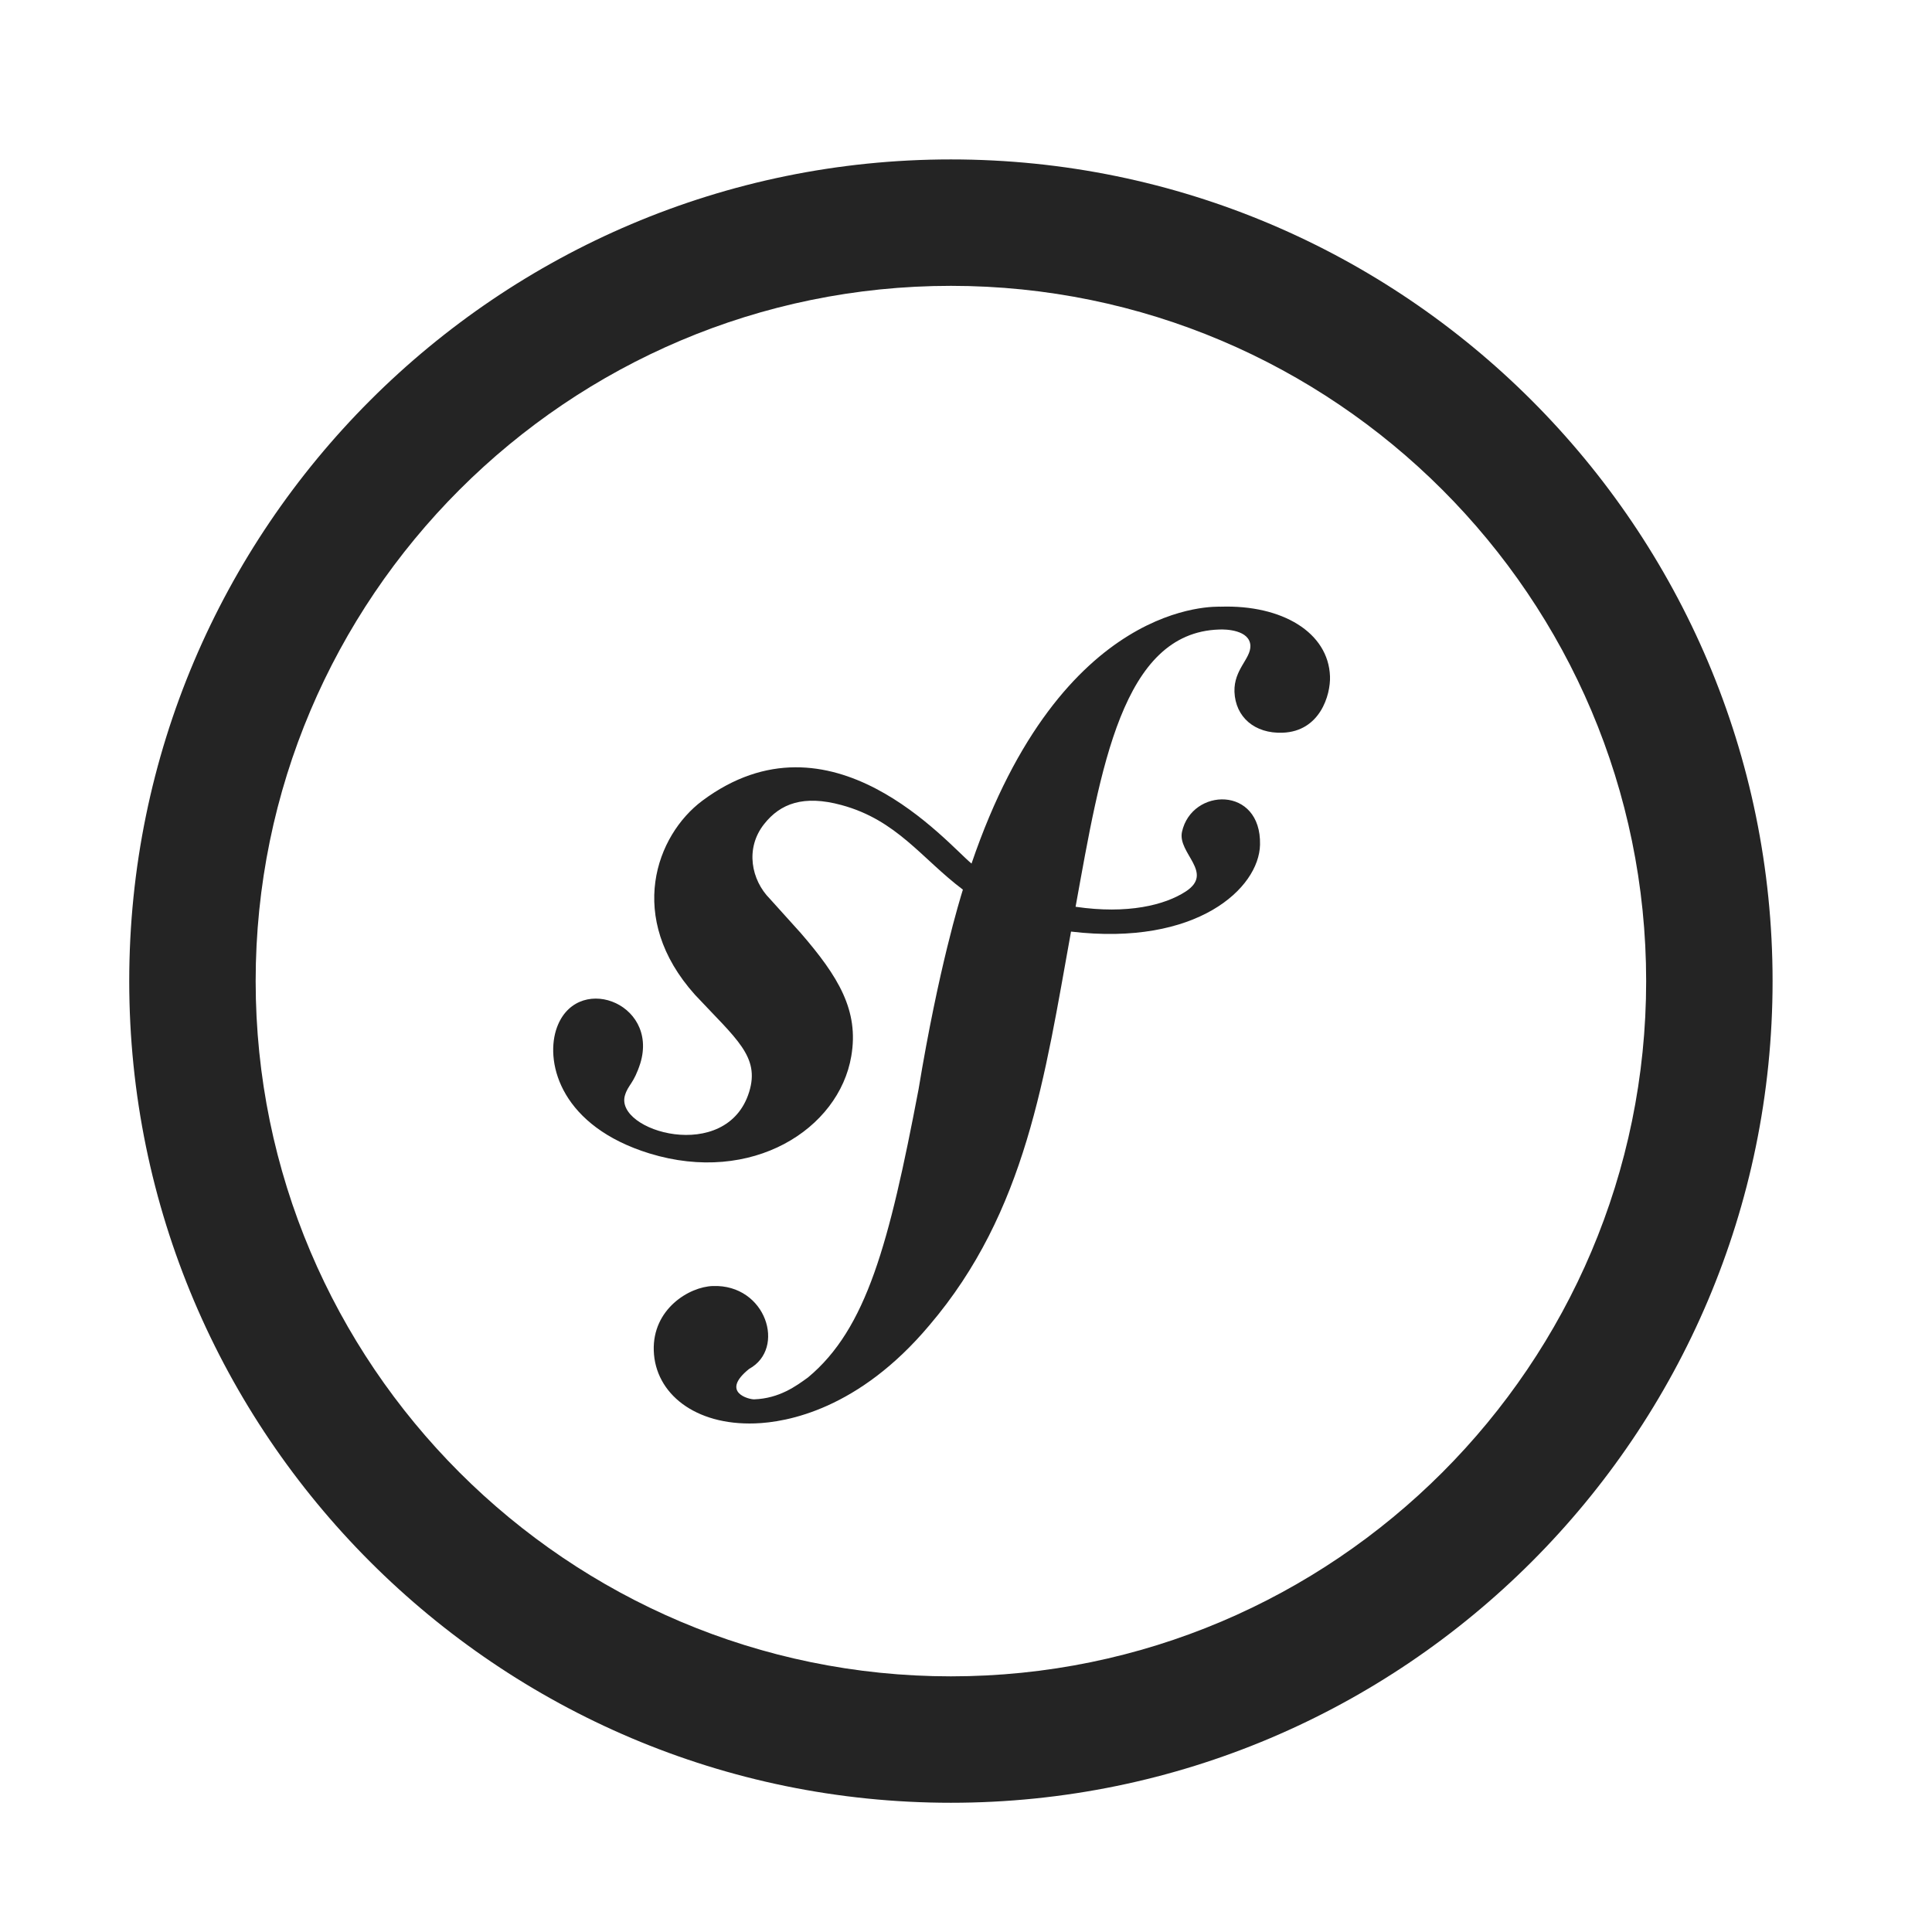
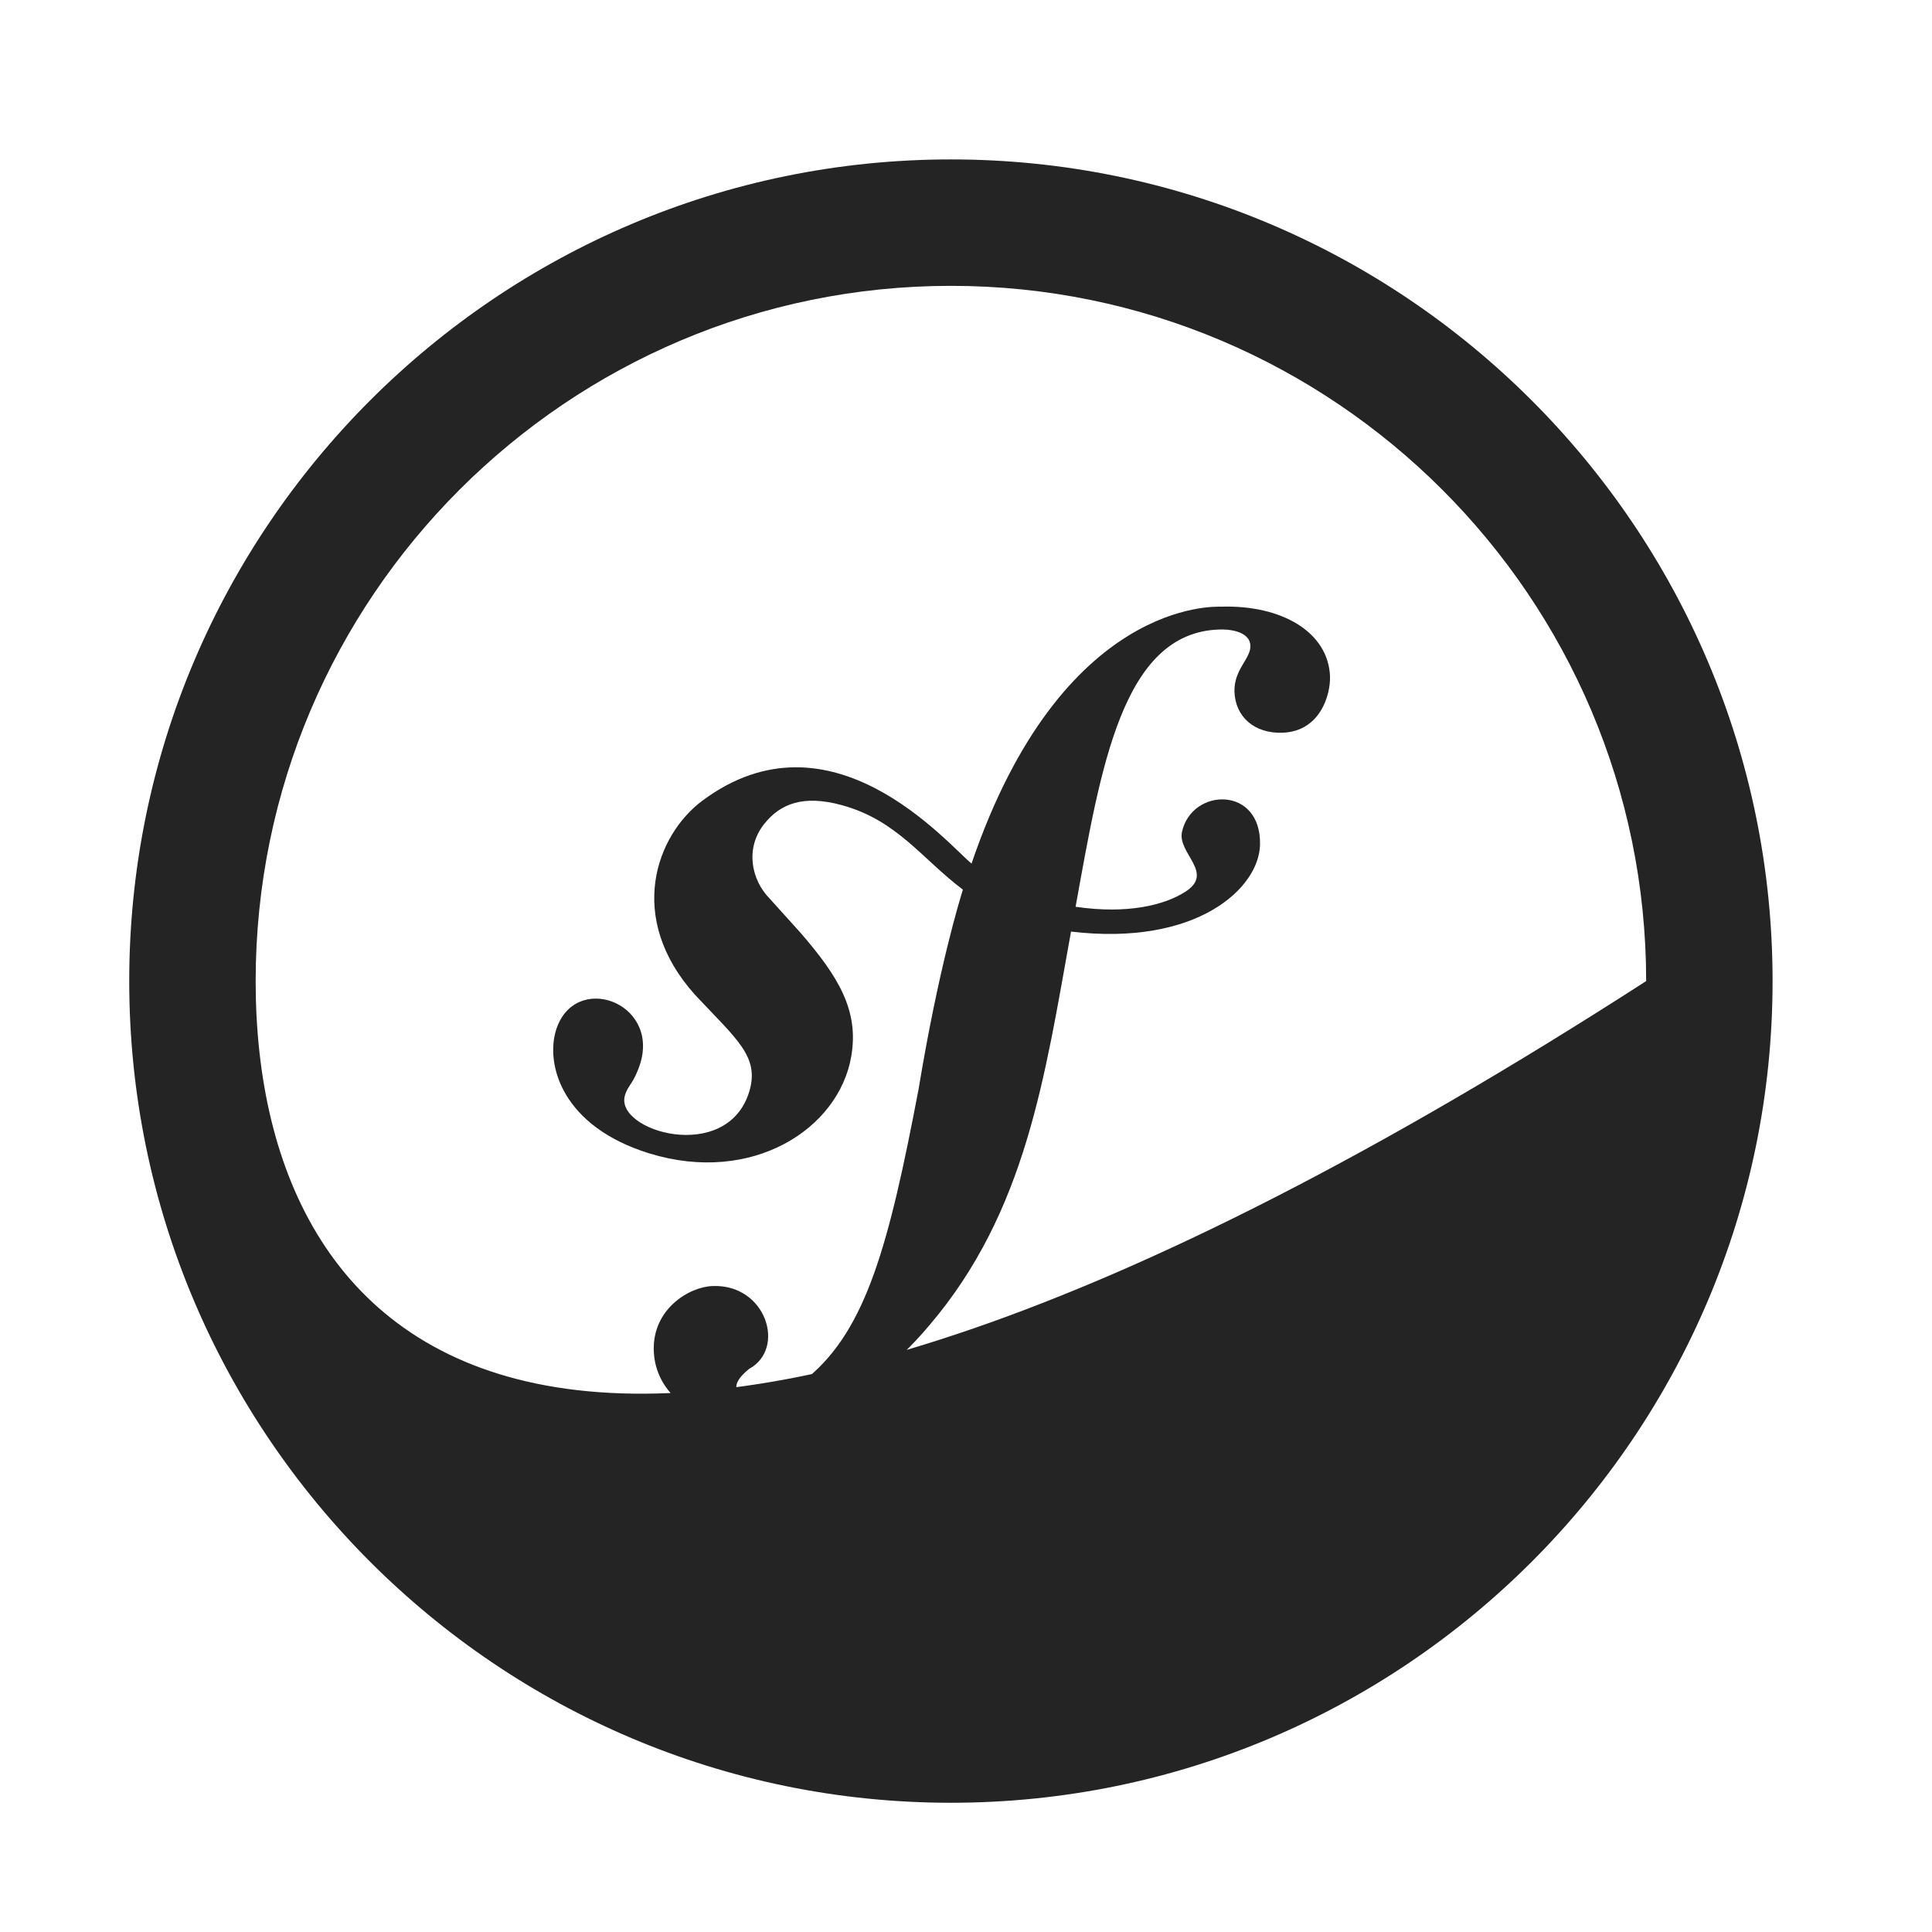
<svg xmlns="http://www.w3.org/2000/svg" width="64" height="64" viewBox="0 0 64 64" fill="none">
-   <path d="M31.5 5.281C16.492 5.281 4.281 17.492 4.281 32.5C4.281 47.508 16.492 59.719 31.5 59.719C46.508 59.719 58.719 47.508 58.719 32.5C58.719 17.492 46.508 5.281 31.5 5.281ZM31.5 9.469C44.199 9.469 54.531 19.801 54.531 32.5C54.531 45.199 44.199 55.531 31.5 55.531C18.801 55.531 8.469 45.199 8.469 32.5C8.469 19.801 18.801 9.469 31.5 9.469ZM40.443 20.097C40.291 20.101 35.181 19.815 32.183 28.607C31.37 27.939 27.523 23.351 23.264 26.526C21.736 27.669 20.726 30.393 23.023 32.954C24.39 34.417 25.178 34.998 24.818 36.168C24.079 38.572 20.336 37.47 20.704 36.279C20.813 35.923 20.987 35.916 21.211 35.224C21.835 33.18 19.023 32.18 18.418 34.128C18.071 35.262 18.61 37.313 21.514 38.209C24.914 39.254 27.792 37.4 28.2 34.986C28.459 33.475 27.775 32.352 26.523 30.905L25.505 29.776C24.887 29.155 24.674 28.104 25.313 27.298C25.851 26.616 26.619 26.327 27.877 26.669C29.713 27.167 30.532 28.442 31.897 29.47C31.798 29.792 31.09 32.077 30.429 36.082C29.453 41.204 28.705 44.015 26.769 45.627C26.379 45.91 25.821 46.325 24.982 46.355C24.825 46.361 23.842 46.128 24.818 45.345C26.047 44.673 25.381 42.54 23.616 42.601C22.82 42.626 21.611 43.372 21.657 44.743C21.703 46.159 23.021 47.221 25.01 47.152C26.074 47.117 28.446 46.686 30.784 43.905C33.998 40.136 34.61 35.661 35.479 30.86C39.648 31.354 41.71 29.422 41.74 27.981C41.784 26.021 39.478 26.09 39.155 27.556C39 28.268 40.241 28.909 39.274 29.535C38.589 29.979 37.36 30.292 35.63 30.038C36.462 25.453 37.172 20.958 40.382 20.854C40.602 20.841 41.402 20.866 41.421 21.393C41.431 21.829 40.872 22.173 40.893 22.915C40.925 23.756 41.563 24.306 42.488 24.272C43.725 24.228 44.079 23.027 44.058 22.407C44.006 20.95 42.472 20.032 40.443 20.097Z" fill="#242424" />
+   <path d="M31.5 5.281C16.492 5.281 4.281 17.492 4.281 32.5C4.281 47.508 16.492 59.719 31.5 59.719C46.508 59.719 58.719 47.508 58.719 32.5C58.719 17.492 46.508 5.281 31.5 5.281ZM31.5 9.469C44.199 9.469 54.531 19.801 54.531 32.5C18.801 55.531 8.469 45.199 8.469 32.5C8.469 19.801 18.801 9.469 31.5 9.469ZM40.443 20.097C40.291 20.101 35.181 19.815 32.183 28.607C31.37 27.939 27.523 23.351 23.264 26.526C21.736 27.669 20.726 30.393 23.023 32.954C24.39 34.417 25.178 34.998 24.818 36.168C24.079 38.572 20.336 37.47 20.704 36.279C20.813 35.923 20.987 35.916 21.211 35.224C21.835 33.18 19.023 32.18 18.418 34.128C18.071 35.262 18.61 37.313 21.514 38.209C24.914 39.254 27.792 37.4 28.2 34.986C28.459 33.475 27.775 32.352 26.523 30.905L25.505 29.776C24.887 29.155 24.674 28.104 25.313 27.298C25.851 26.616 26.619 26.327 27.877 26.669C29.713 27.167 30.532 28.442 31.897 29.47C31.798 29.792 31.09 32.077 30.429 36.082C29.453 41.204 28.705 44.015 26.769 45.627C26.379 45.91 25.821 46.325 24.982 46.355C24.825 46.361 23.842 46.128 24.818 45.345C26.047 44.673 25.381 42.54 23.616 42.601C22.82 42.626 21.611 43.372 21.657 44.743C21.703 46.159 23.021 47.221 25.01 47.152C26.074 47.117 28.446 46.686 30.784 43.905C33.998 40.136 34.61 35.661 35.479 30.86C39.648 31.354 41.71 29.422 41.74 27.981C41.784 26.021 39.478 26.09 39.155 27.556C39 28.268 40.241 28.909 39.274 29.535C38.589 29.979 37.36 30.292 35.63 30.038C36.462 25.453 37.172 20.958 40.382 20.854C40.602 20.841 41.402 20.866 41.421 21.393C41.431 21.829 40.872 22.173 40.893 22.915C40.925 23.756 41.563 24.306 42.488 24.272C43.725 24.228 44.079 23.027 44.058 22.407C44.006 20.95 42.472 20.032 40.443 20.097Z" fill="#242424" />
</svg>